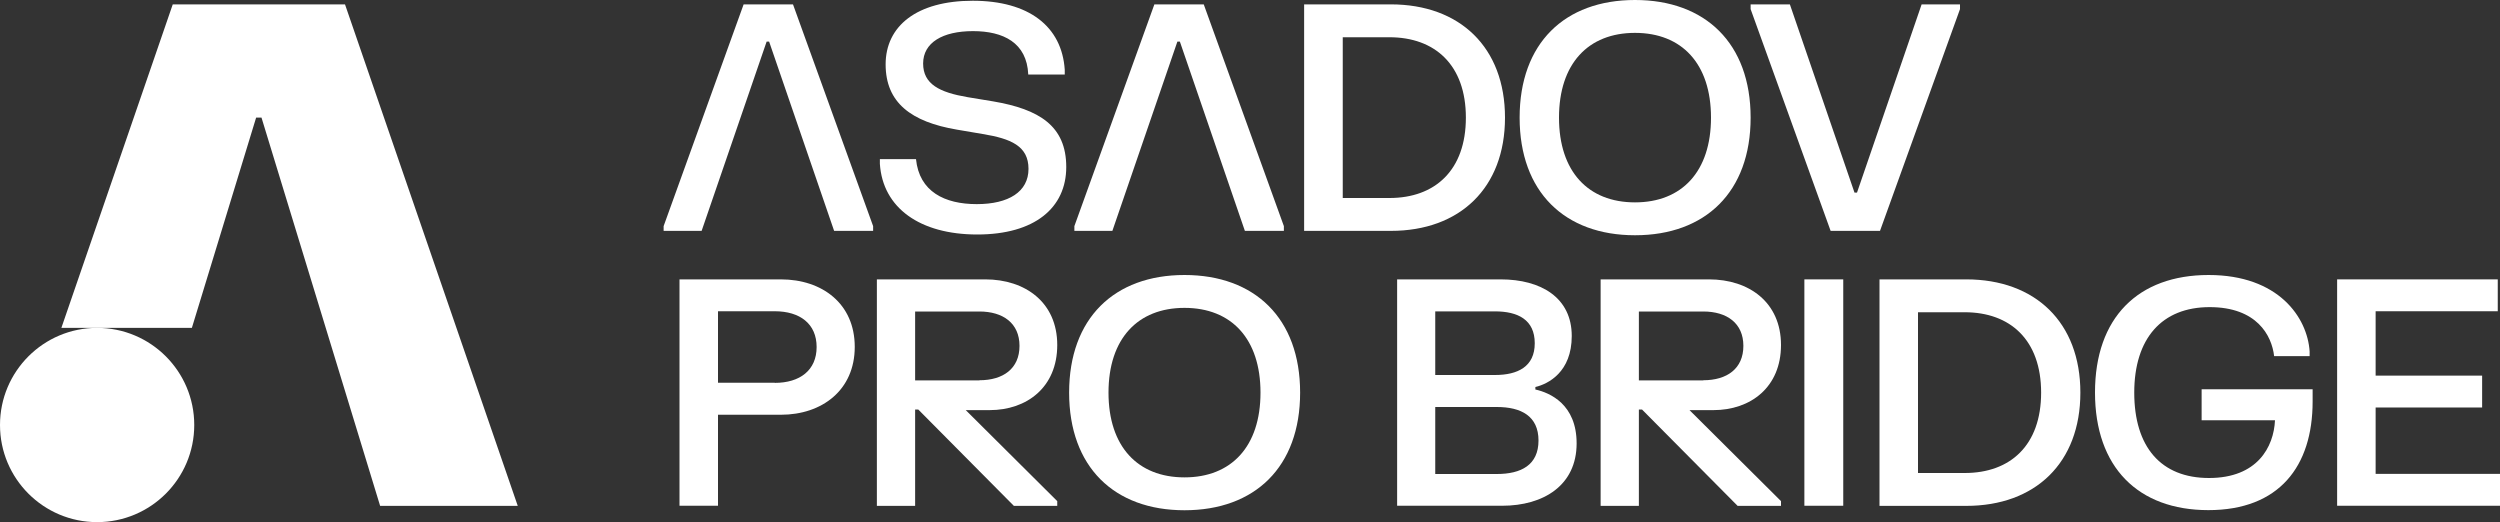
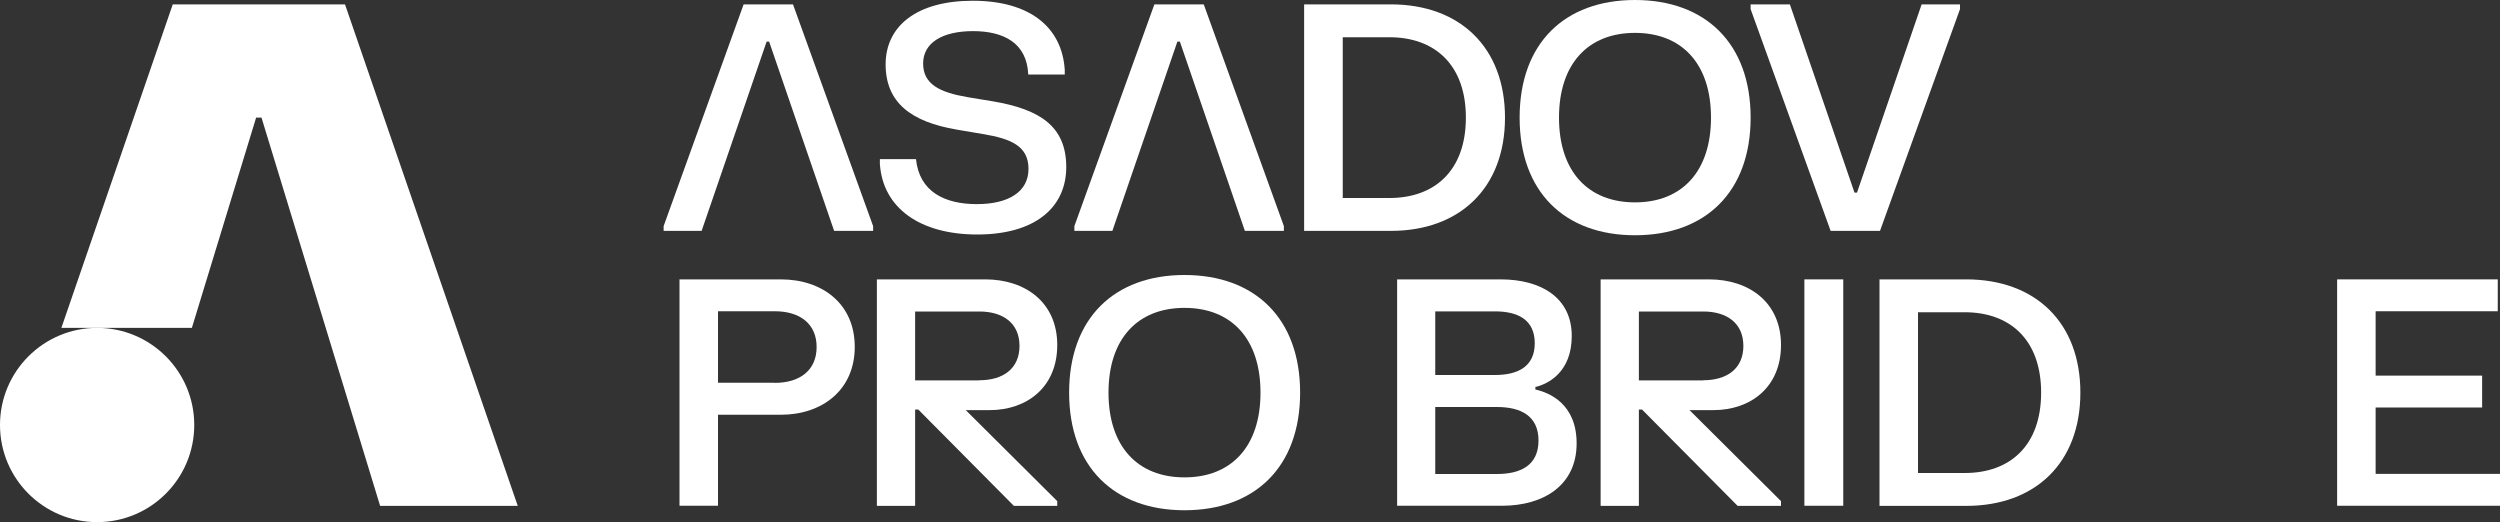
<svg xmlns="http://www.w3.org/2000/svg" version="1.1" id="Layer_1" x="0px" y="0px" viewBox="0 0 2000 417.6" style="enable-background:new 0 0 2000 417.6;" xml:space="preserve">
  <rect x="0" y="0" width="2000" height="417.6" fill="#333333" stroke="none" />
  <style type="text/css">
	.st0{fill:#101820;}
	.st1{fill:#CDDE00;}
	.st2{fill:#231F20;}
	.st3{fill:#FFFFFF;}
</style>
  <g>
    <g>
      <path class="st3" d="M634.4,3.5h-39.5l-64,177.4v3.8h30.4l52-151.4h2l52,151.4h31.2v-3.8L634.4,3.5z" />
      <path class="st3" d="M778.2,0.6c44.9,0,71.3,20.5,73.6,55.2v3.8h-29.2c-1.1-25.5-20-34.7-44.2-34.7c-24.3,0-39.9,9.2-39.9,25.9    c0,16.6,13.3,23.1,35.4,26.9l20.6,3.4c36.9,6.3,58.5,19.6,58.5,52.5c0,32.7-25.3,54-71.2,54c-45.9,0-75.6-21.3-77.9-56.5v-3.8    h28.9c2.6,26,22.9,36,48.6,36c25.5,0,41.4-9.9,41.4-28.2s-14.1-24.2-36.7-27.9l-20.6-3.5c-36.5-6.2-57-21.5-57-52.2    C708.5,20.9,733.3,0.6,778.2,0.6z" />
      <path class="st3" d="M963,3.5h-39.5l-64,177.4v3.8h30.4l52-151.4h2l52,151.4h31.2v-3.8L963,3.5z" />
      <path class="st3" d="M1204,94.1c0,56.2-36.1,90.6-91.3,90.6h-69.4V3.5h69.4C1167.9,3.5,1204,37.9,1204,94.1z M1111.6,158.4    c36.3,0,61.1-22.1,61.1-64.3s-24.8-64.3-61.1-64.3h-37.4v128.6H1111.6z" />
      <path class="st3" d="M1308,0c56.2,0,92.5,34.6,92.5,94.1s-36.2,94.1-92.5,94.1c-56.2,0-92.3-34.6-92.3-94.1S1251.7,0,1308,0z     M1308,161.9c37.5,0,60.8-24.7,60.8-67.8s-23.3-67.8-60.8-67.8c-37.5,0-60.8,24.7-60.8,67.8S1270.5,161.9,1308,161.9z" />
      <path class="st3" d="M1431.9,3.5l51.7,150.6h2l51.7-150.6h30.7v3.8l-64,177.4h-39.5l-64-177.4V3.5H1431.9z" />
      <path class="st3" d="M683.8,277.5c0,34.6-26.2,54.3-59.1,54.3h-50.3v72.8h-30.8V223.5h81.1C657.7,223.5,683.8,242.9,683.8,277.5z     M619.8,306.3c20.1,0,33.5-10.1,33.5-28.7c0-18.5-13.3-28.6-33.5-28.6h-45.4v57.2H619.8z" />
      <path class="st3" d="M845.8,276c0,33.8-24.3,52.1-54.1,52.1h-19.1l73.2,72.8v3.8h-34.7l-76.5-77.1h-2.5v77.1h-30.6V223.5h86.7    C820.2,223.5,845.8,241.9,845.8,276z M783.5,304.2c19,0,32.1-9.3,32.1-27.5c0-18.1-13.1-27.5-32.1-27.5h-51.4v55.1H783.5z" />
      <path class="st3" d="M947.6,220c56.2,0,92.5,34.6,92.5,94.1s-36.2,94.1-92.5,94.1c-56.2,0-92.3-34.6-92.3-94.1    S891.4,220,947.6,220z M947.6,381.9c37.5,0,60.8-24.7,60.8-67.8s-23.3-67.8-60.8-67.8s-60.8,24.7-60.8,67.8    S910.1,381.9,947.6,381.9z" />
      <path class="st3" d="M1257.4,268.8c0,28.9-18.9,38.4-29.1,40.8v2c11.6,2.6,33,11.8,33,43.1c0,33.5-26.4,49.9-59.6,49.9h-84V223.5    h82.8C1232.8,223.5,1257.4,238.1,1257.4,268.8z M1196,300c18.2,0,31.8-6.7,31.8-25.4c0-18.9-13.6-25.5-31.8-25.5h-47.8V300H1196z     M1197.5,379.2c19.4,0,33.3-7.2,33.3-26.8s-14-26.8-33.3-26.8h-49.3v53.6H1197.5z" />
      <path class="st3" d="M1424.8,276c0,33.8-24.3,52.1-54.1,52.1h-19.1l73.2,72.8v3.8h-34.7l-76.5-77.1h-2.5v77.1h-30.6V223.5h86.7    C1399.3,223.5,1424.8,241.9,1424.8,276z M1362.6,304.2c19,0,32.1-9.3,32.1-27.5c0-18.1-13.1-27.5-32.1-27.5h-51.5v55.1H1362.6z" />
      <path class="st3" d="M1474.6,223.5v181.1h-31.1V223.5H1474.6z" />
      <path class="st3" d="M1664.3,314.1c0,56.2-36.1,90.6-91.3,90.6h-69.4V223.5h69.4C1628.2,223.5,1664.3,257.9,1664.3,314.1z     M1571.8,378.4c36.4,0,61.1-22.1,61.1-64.3s-24.8-64.3-61.1-64.3h-37.4v128.6H1571.8z" />
-       <path class="st3" d="M1766.9,220c56,0,79,34,80.8,61.1v3.8h-28.4c-1.9-16.5-13.8-39.2-51.6-39.2c-38.2,0-60.3,25-60.3,68.4    c0,43.5,21.4,68.3,59.8,68.3c38.7,0,51.8-24.8,52.8-46.2h-58.7v-24.8h88.8v9.8c0,52-26.9,86.9-83.4,86.9    c-56.1,0-90.7-34.2-90.7-94.1S1710.5,220,1766.9,220z" />
      <path class="st3" d="M1998.2,223.5v25.5h-97.7v51.5h85.2v25.5h-85.2v53.1h99.5v25.5h-130.3V223.5H1998.2z" />
    </g>
    <g>
      <circle class="st3" cx="77.7" cy="340" r="77.7" />
      <polygon class="st3" points="304.1,404.7 209.2,94.1 204.9,94.1 153.5,262.3 49.1,262.3 138.2,3.5 276,3.5 414.2,404.7   " />
    </g>
  </g>
</svg>